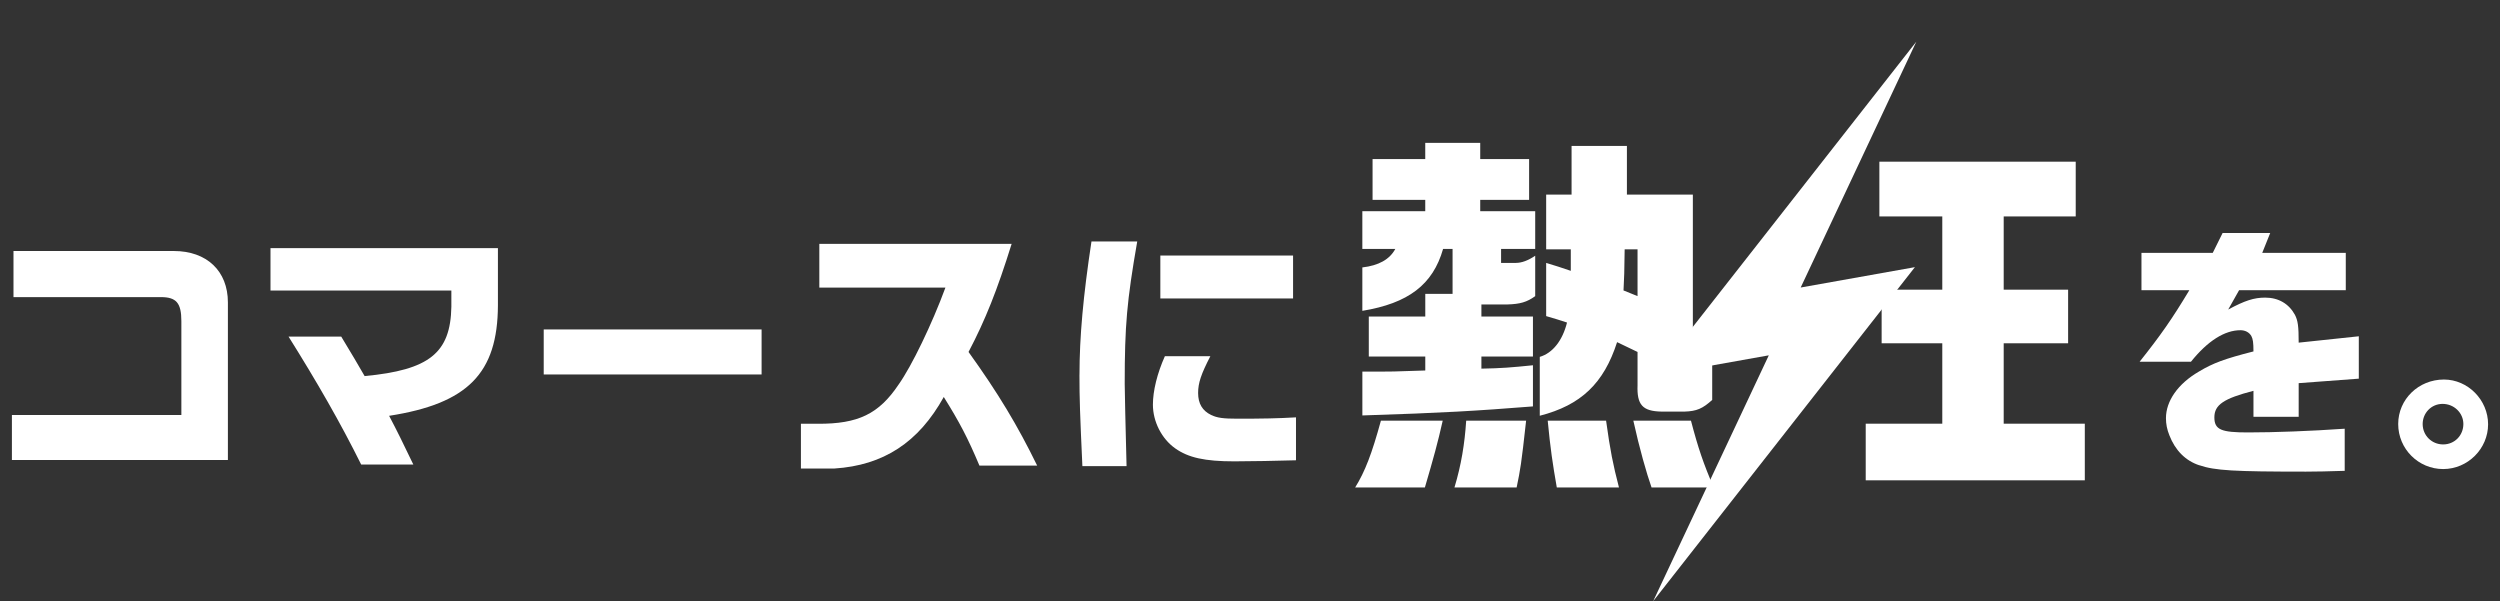
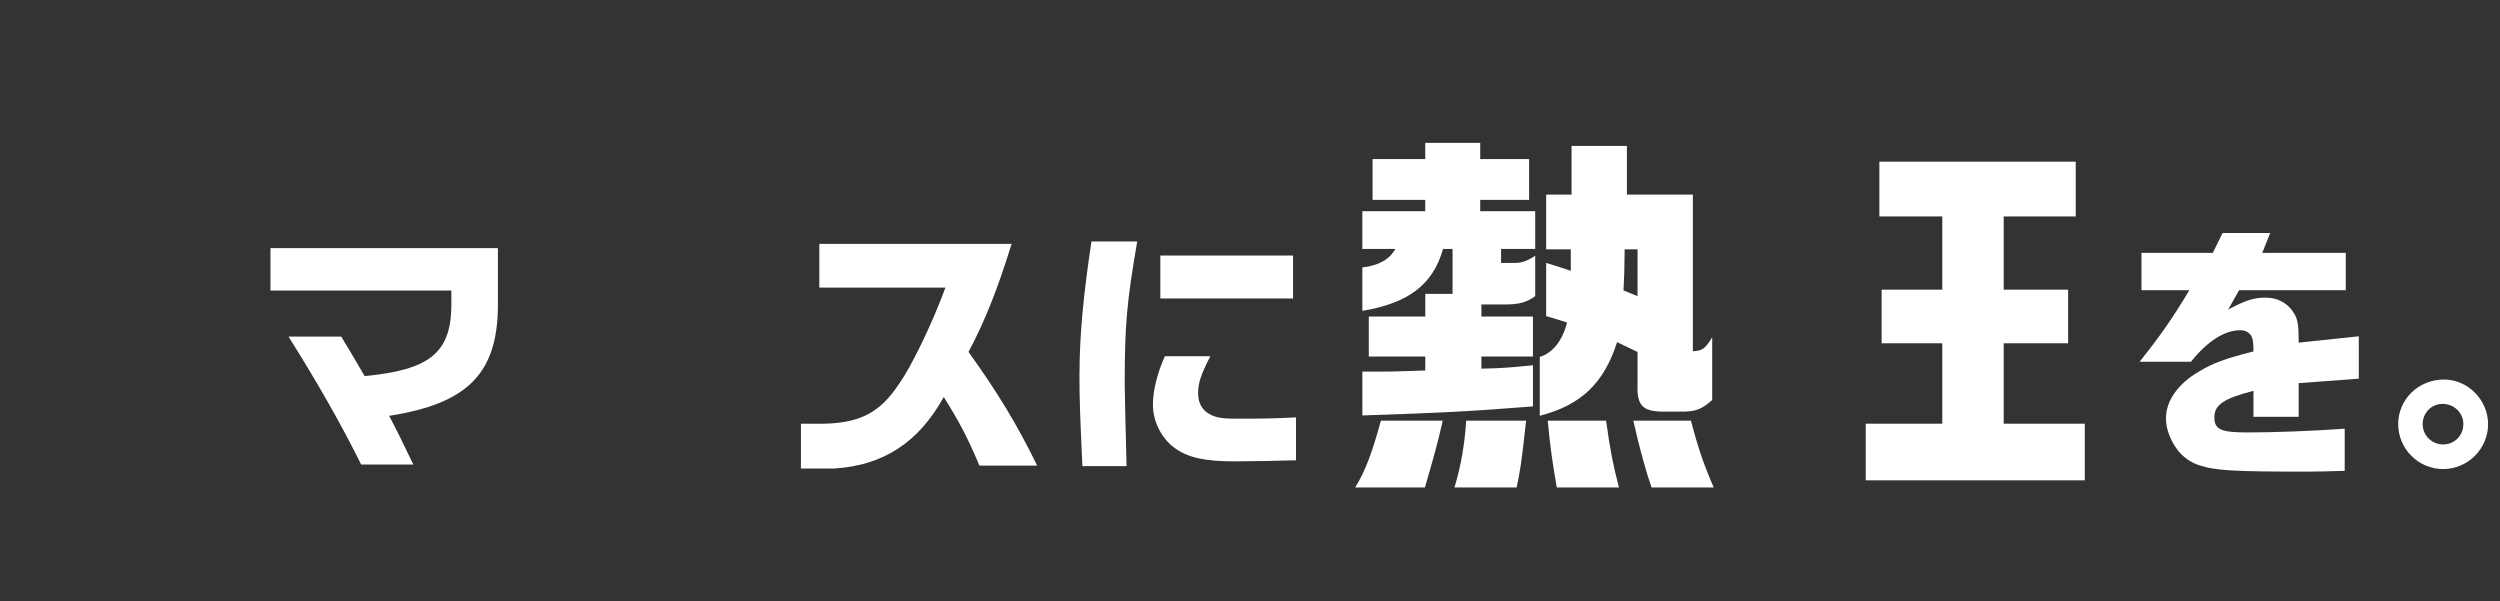
<svg xmlns="http://www.w3.org/2000/svg" width="420" height="101" viewBox="0 0 420 101" fill="none">
  <rect x="0" y="0" width="420" height="101" fill="#333333" stroke="none" />
-   <path d="M2 69.722H30.47V53.967C30.47 50.894 29.622 49.915 27.028 49.915H2.266V42.17H29.215C34.715 42.17 38.287 45.507 38.287 50.804V77.282H2V69.717V69.722Z" fill="white" />
  <path d="M48.478 56.551H57.329L59.517 60.198L61.257 63.182C72.115 62.157 75.693 59.309 75.829 51.519V48.806H45.443V41.685H83.651V51.299C83.606 62.737 78.559 67.808 65.372 69.857C66.757 72.486 67.605 74.22 69.442 78.047H60.681C57.194 71.017 53.22 64.116 48.478 56.551Z" fill="white" />
-   <path d="M91.344 55.346H127.947V62.911H91.344V55.346Z" fill="white" />
  <path d="M137.375 71.191C144.169 71.236 147.657 69.542 150.963 64.606C153.15 61.532 156.593 54.412 158.831 48.316H137.647V40.971H169.954C167.541 48.716 165.529 53.787 162.714 59.129C167.677 66.03 170.938 71.456 174.244 78.222H164.545C162.578 73.55 161.194 70.921 158.554 66.694C154.309 74.349 148.408 78.177 140.184 78.711H134.555V71.191H137.375Z" fill="white" />
  <path d="M181.355 62.956C181.355 56.59 181.982 49.695 183.367 40.571H191.054C189.313 50.584 188.951 54.677 188.951 64.471C188.951 65.36 189.087 71.856 189.262 78.312H181.841C181.44 69.503 181.349 67.099 181.349 62.956H181.355ZM197.441 75.329C195.163 73.724 193.688 70.831 193.688 67.983C193.688 65.67 194.406 62.731 195.7 59.838H203.342C201.776 62.867 201.284 64.336 201.284 66.024C201.284 67.803 202.002 69.007 203.472 69.717C204.5 70.206 205.484 70.341 207.897 70.341C212.052 70.341 214.601 70.296 217.727 70.116V77.327C215.223 77.417 209.548 77.507 207.36 77.507C202.398 77.507 199.628 76.882 197.441 75.329ZM194.937 42.929H217.235V50.14H194.937V42.929Z" fill="white" />
  <path d="M369.51 78.177C367.187 77.422 365.446 75.683 364.463 73.15C364.061 72.171 363.88 71.236 363.88 70.257C363.88 67.364 365.893 64.471 369.42 62.422C371.788 60.998 373.71 60.283 378.582 59.039C378.582 57.57 378.491 56.945 378.226 56.455C377.87 55.831 377.197 55.476 376.394 55.476C373.76 55.476 370.9 57.255 368.08 60.773H359.455C363.027 56.275 364.864 53.652 367.809 48.755H359.766V42.479H371.743L373.399 39.141H381.397L380.057 42.479H394.091V48.755H376.168L374.337 52.003C377.152 50.489 378.672 49.999 380.549 49.999C382.781 49.999 384.528 51.024 385.551 52.892C386.043 53.872 386.178 54.761 386.178 57.564L396.279 56.495V63.615L386.178 64.369V70.021H378.582V65.658C373.58 66.947 372.014 68.017 372.014 70.111C372.014 72.205 373.178 72.649 377.644 72.649C382.109 72.649 388.145 72.424 393.91 72.024V79.1C390.74 79.19 389.53 79.235 387.388 79.235C375.321 79.235 372.104 79.055 369.51 78.165V78.177Z" fill="white" />
  <path d="M402.897 71.236C402.897 67.099 406.294 63.761 410.584 63.761C414.609 63.761 418 67.189 418 71.281C418 75.374 414.603 78.801 410.449 78.801C406.294 78.801 402.897 75.419 402.897 71.236ZM413.846 71.236C413.846 69.368 412.28 67.853 410.358 67.853C408.437 67.853 407.007 69.413 407.007 71.236C407.007 73.15 408.527 74.664 410.449 74.664C412.371 74.664 413.846 73.15 413.846 71.236Z" fill="white" />
-   <path d="M242.376 70.674C241.55 74.349 240.85 76.888 239.38 81.897H227.663C229.319 79.235 230.467 76.252 231.993 70.674H242.376ZM228.878 62.433H231.682C233.146 62.433 234.293 62.433 239.448 62.242V59.895H229.958V53.174H239.448V49.369H244.032V41.821H242.438C240.72 47.843 236.582 50.95 228.873 52.222V44.928C231.608 44.612 233.457 43.594 234.412 41.821H228.873V35.477H239.442V33.575H230.591V26.724H239.442V24H248.678V26.724H256.89V33.575H248.678V35.477H257.914V41.821H252.182V44.168H254.664C255.619 44.168 256.704 43.785 257.914 42.963V49.752C256.512 50.765 255.364 51.086 253.267 51.147H248.876V53.179H257.535V59.9H248.876V61.932C252.25 61.87 253.844 61.741 257.535 61.364V68.276C247.858 69.036 242.636 69.356 228.878 69.795V62.433ZM256.387 70.674C255.562 78.154 255.432 78.79 254.794 81.897H244.348C245.496 78.092 246.067 74.54 246.321 70.674H256.387ZM258.677 59.956C260.841 59.32 262.497 57.232 263.26 54.187C261.734 53.68 261.474 53.618 259.756 53.106V44.168C261.667 44.736 261.983 44.866 263.894 45.502V41.888H259.756V32.691H264.024V24.512H273.321V32.691H284.4V59.005C285.994 58.943 286.502 58.56 287.65 56.658V67.184C286.056 68.642 285.038 69.086 283.004 69.148H279.12C275.938 69.086 274.983 68.005 275.107 64.707V59.129L271.671 57.48C269.444 64.392 265.623 68.067 258.682 69.846V59.951L258.677 59.956ZM260.016 70.674H269.823C270.524 75.745 270.97 77.968 271.987 81.897H261.542C260.841 77.901 260.457 75.3 260.016 70.674ZM275.107 41.883H272.943C272.88 46.132 272.88 46.256 272.75 48.795L275.107 49.746V41.883ZM284.083 70.674C285.293 75.3 286.186 77.901 287.904 81.897H277.459C276.634 79.55 275.418 75.3 274.401 70.674H284.083Z" fill="white" />
+   <path d="M242.376 70.674C241.55 74.349 240.85 76.888 239.38 81.897H227.663C229.319 79.235 230.467 76.252 231.993 70.674H242.376ZM228.878 62.433H231.682C233.146 62.433 234.293 62.433 239.448 62.242V59.895H229.958V53.174H239.448V49.369H244.032V41.821H242.438C240.72 47.843 236.582 50.95 228.873 52.222V44.928C231.608 44.612 233.457 43.594 234.412 41.821H228.873V35.477H239.442V33.575H230.591V26.724H239.442V24H248.678V26.724H256.89V33.575H248.678V35.477H257.914V41.821H252.182V44.168H254.664C255.619 44.168 256.704 43.785 257.914 42.963V49.752C256.512 50.765 255.364 51.086 253.267 51.147H248.876V53.179H257.535V59.9H248.876V61.932C252.25 61.87 253.844 61.741 257.535 61.364V68.276C247.858 69.036 242.636 69.356 228.878 69.795V62.433ZM256.387 70.674C255.562 78.154 255.432 78.79 254.794 81.897H244.348C245.496 78.092 246.067 74.54 246.321 70.674H256.387ZM258.677 59.956C260.841 59.32 262.497 57.232 263.26 54.187C261.734 53.68 261.474 53.618 259.756 53.106V44.168C261.667 44.736 261.983 44.866 263.894 45.502V41.888H259.756V32.691H264.024V24.512H273.321V32.691H284.4V59.005C285.994 58.943 286.502 58.56 287.65 56.658V67.184C286.056 68.642 285.038 69.086 283.004 69.148H279.12C275.938 69.086 274.983 68.005 275.107 64.707V59.129L271.671 57.48C269.444 64.392 265.623 68.067 258.682 69.846V59.951L258.677 59.956ZM260.016 70.674H269.823C270.524 75.745 270.97 77.968 271.987 81.897H261.542C260.841 77.901 260.457 75.3 260.016 70.674ZM275.107 41.883H272.943C272.88 46.132 272.88 46.256 272.75 48.795L275.107 49.746ZM284.083 70.674C285.293 75.3 286.186 77.901 287.904 81.897H277.459C276.634 79.55 275.418 75.3 274.401 70.674H284.083Z" fill="white" />
  <path d="M313.44 71.18H326.305V57.671H316.114V48.665H326.305V36.361H315.735V27.163H348.721V36.361H336.62V48.665H347.444V57.671H336.62V71.18H350.247V80.693H313.44V71.18Z" fill="white" />
-   <path d="M321.941 7L277.967 63.119L297.157 59.696L277.73 101L321.704 44.881L302.515 48.304L321.941 7Z" fill="white" />
</svg>